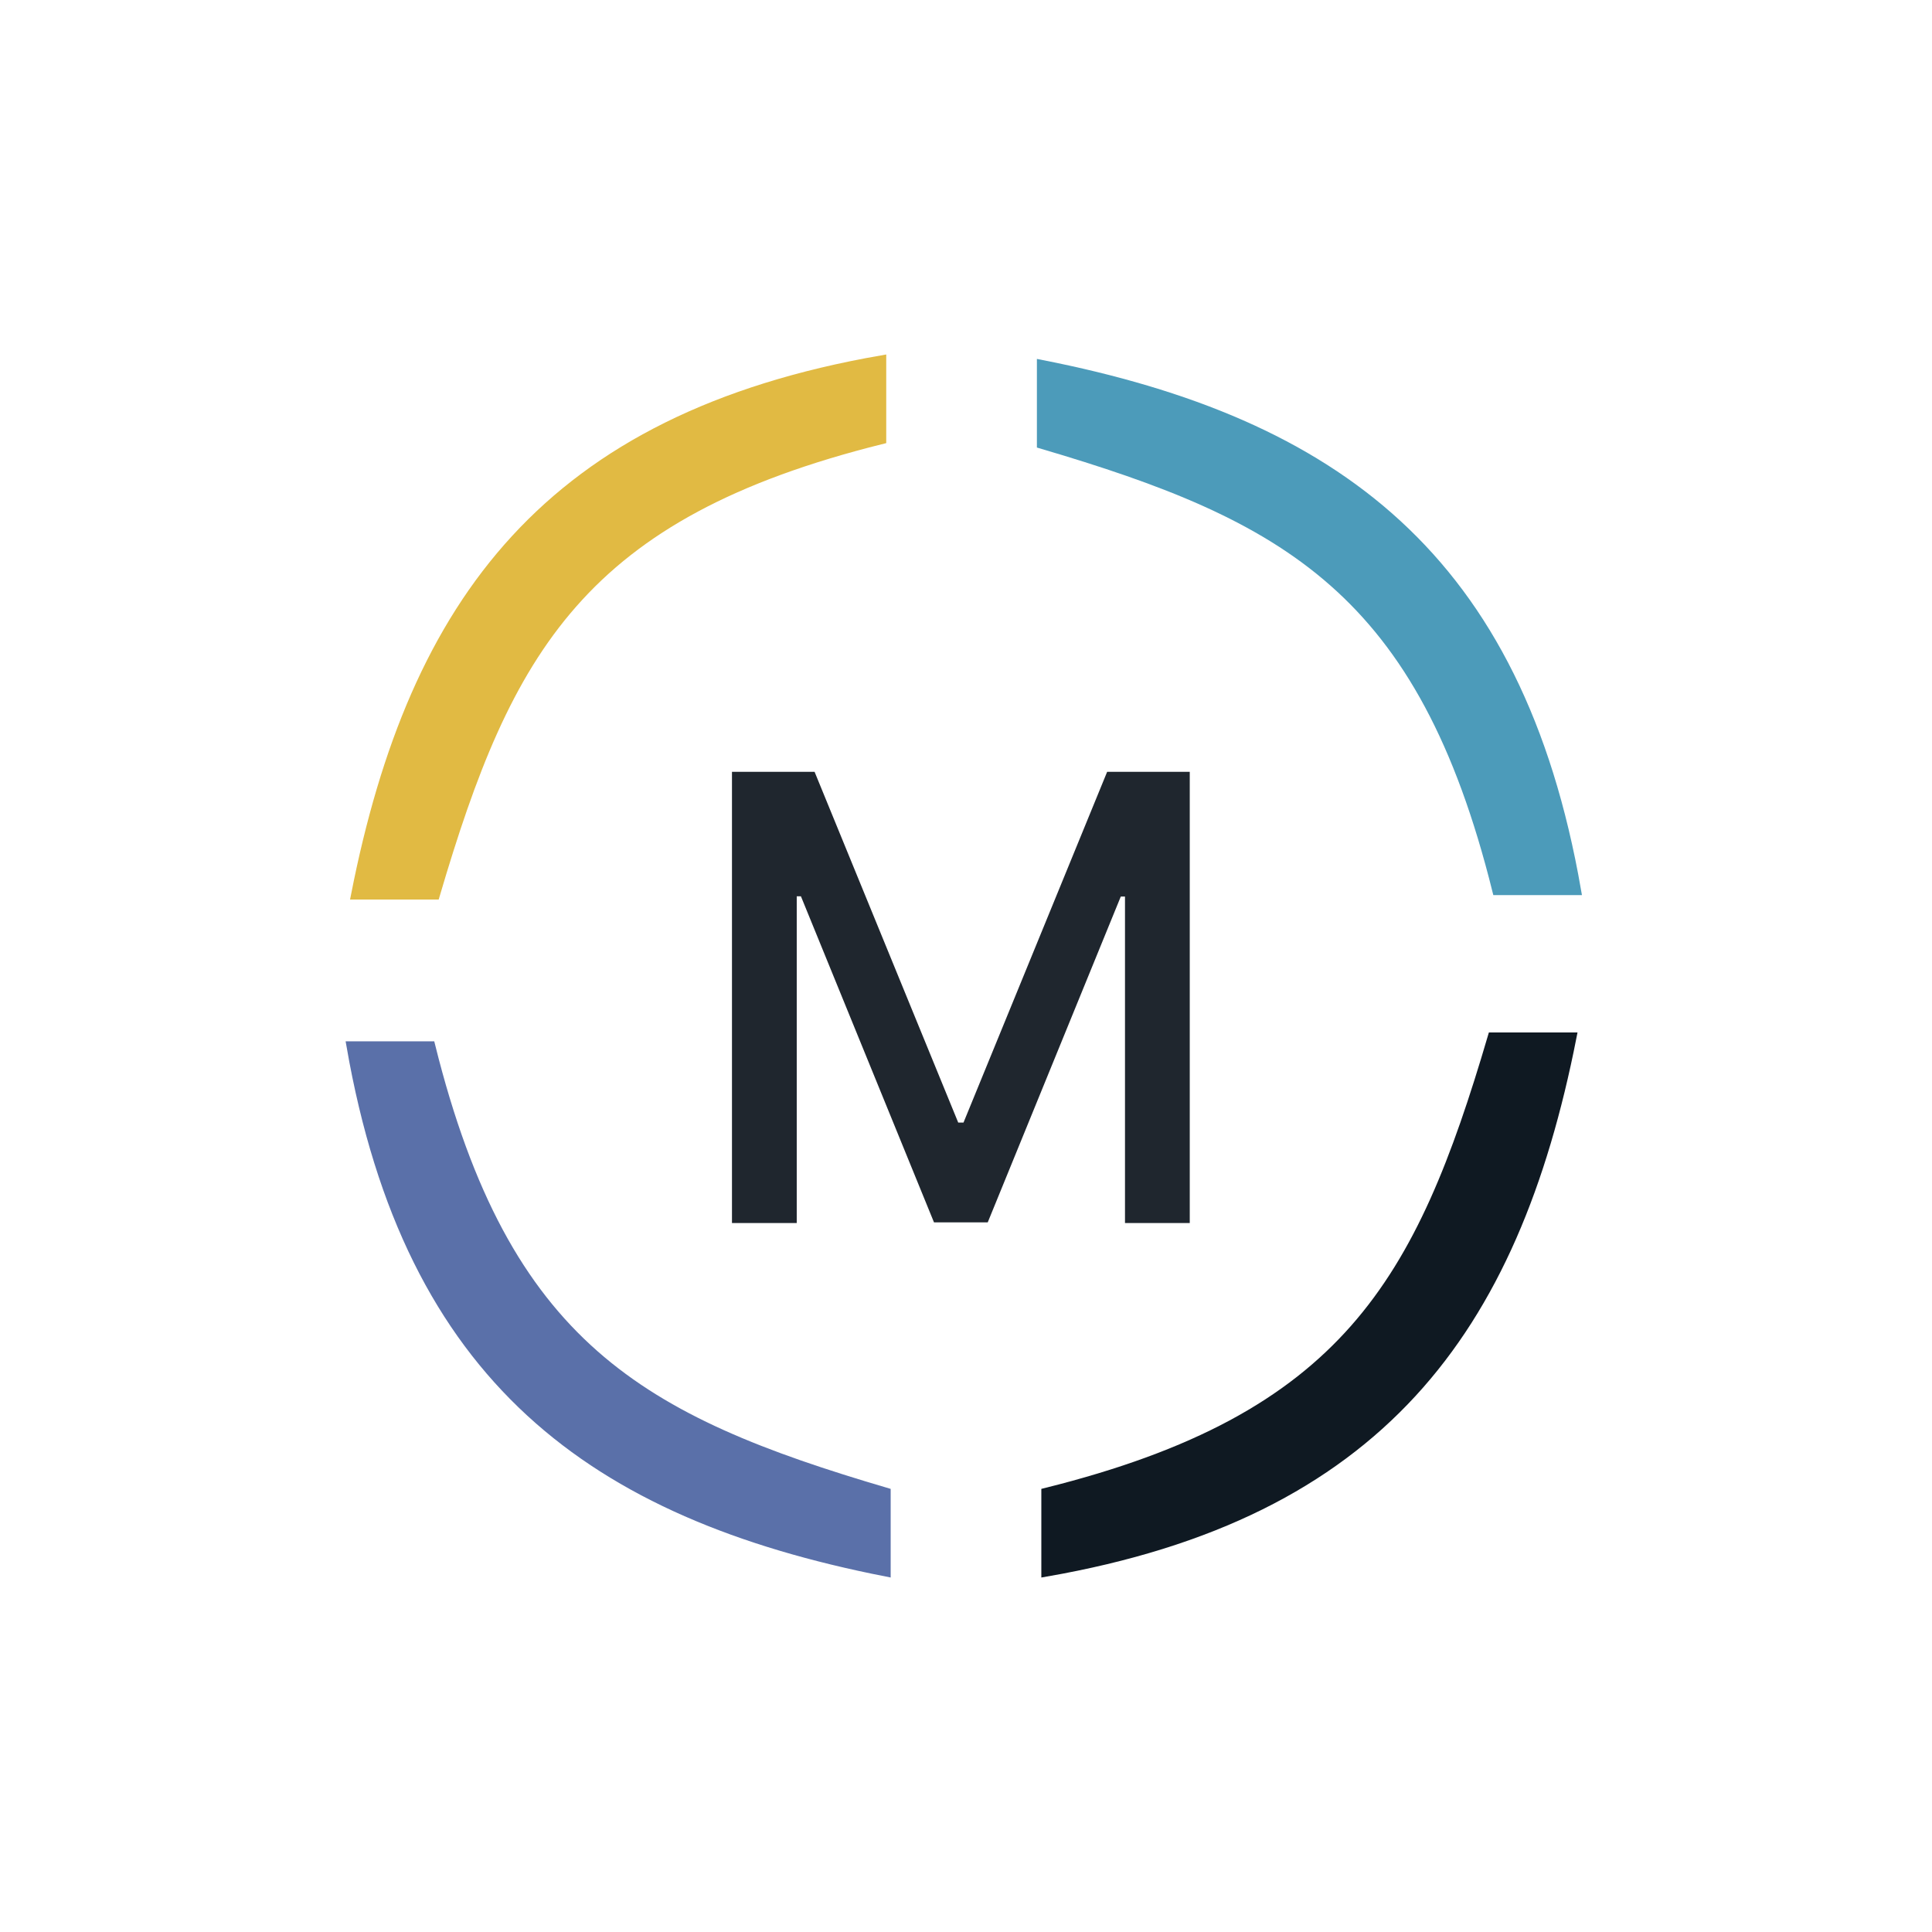
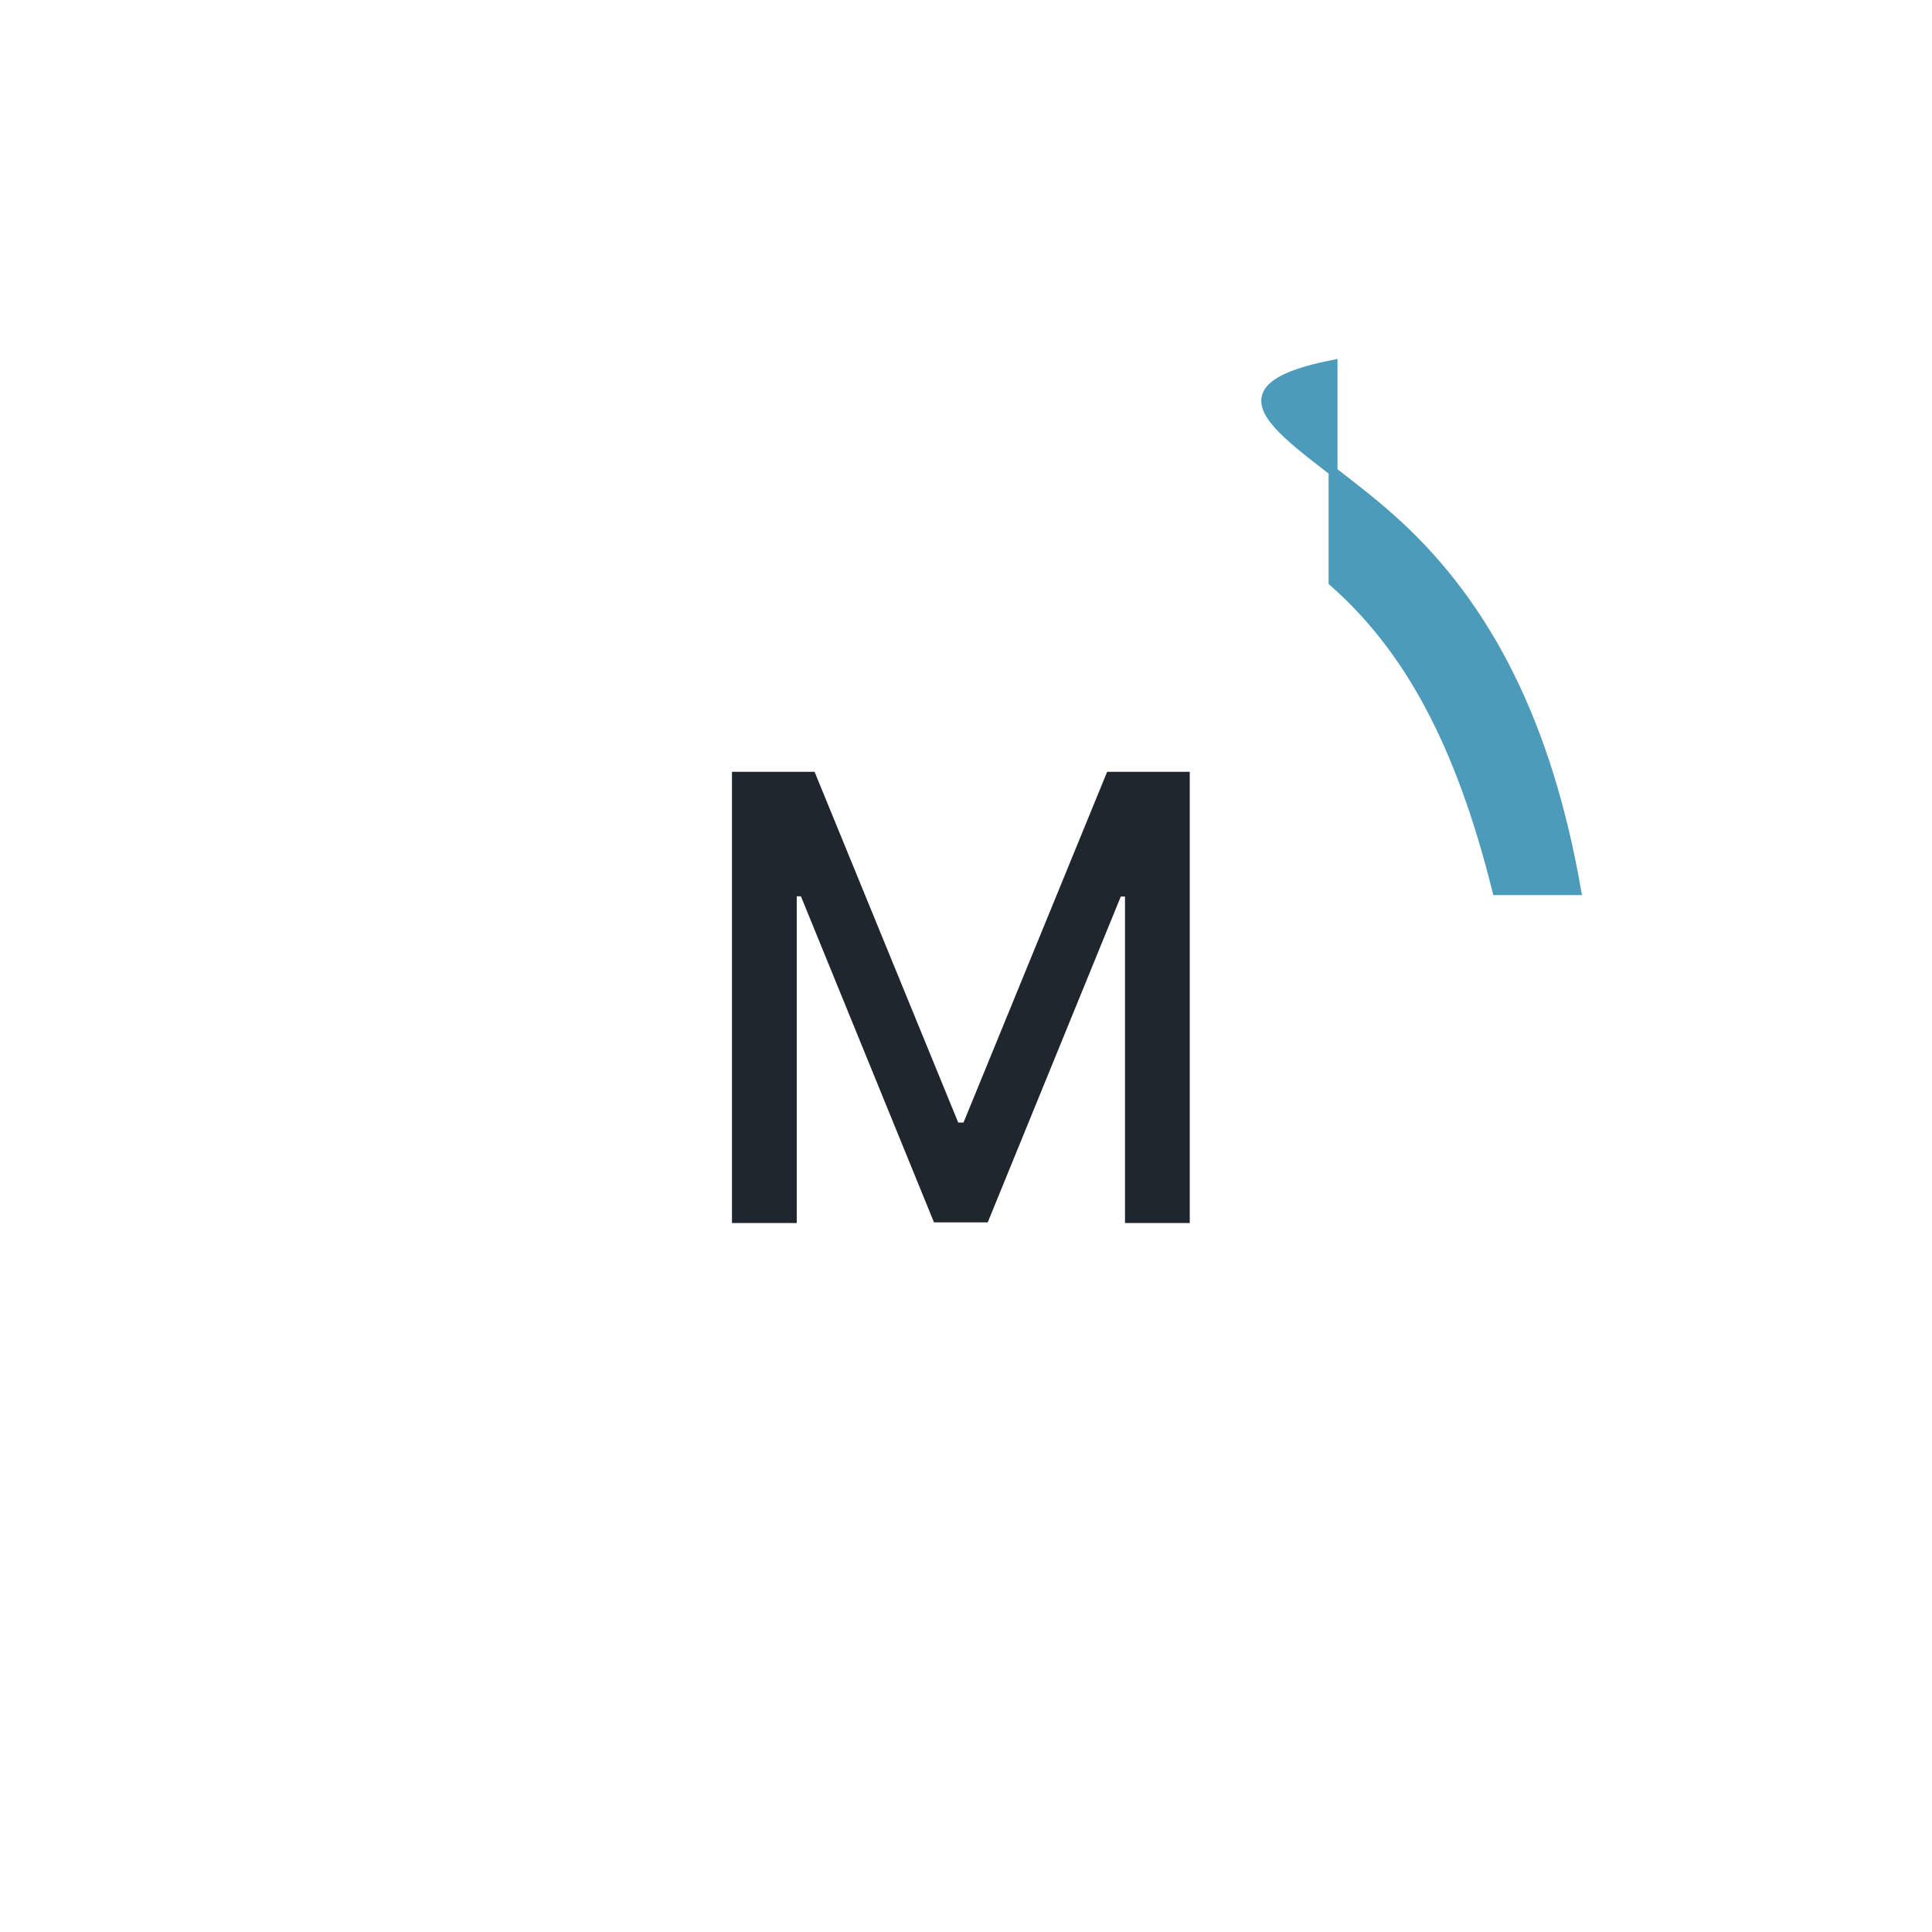
<svg xmlns="http://www.w3.org/2000/svg" width="218" height="218" viewBox="0 0 218 218" fill="none">
  <g clip-path="url(#clip0_27_396)">
-     <path d="M150.416 65.665C142.068 58.311 131.311 54.193 117.5 50.126V41.107C134.136 44.382 147.584 49.852 157.692 59.157C167.81 68.471 174.63 81.672 177.907 100.5H168.891C164.686 83.617 158.787 73.038 150.416 65.665Z" fill="#4C9BBA" stroke="#4C9BBA" />
-     <path d="M64.665 68.084C57.311 76.432 53.193 87.189 49.126 101H40.107C43.382 84.364 48.852 70.916 58.157 60.808C67.471 50.69 80.672 43.87 99.5 40.593V49.609C82.617 53.814 72.038 59.712 64.665 68.084Z" fill="#E1BA43" stroke="#E1BA43" />
-     <path d="M67.084 152.835C75.432 160.189 86.189 164.307 100 168.374V177.393C83.364 174.118 69.916 168.648 59.808 159.343C49.69 150.029 42.87 136.828 39.593 118H48.609C52.814 134.883 58.712 145.462 67.084 152.835Z" fill="#5A70A9" stroke="#5A70A9" />
-     <path d="M152.835 149.916C160.189 141.568 164.307 130.811 168.374 117H177.393C174.118 133.636 168.648 147.084 159.343 157.192C150.029 167.31 136.828 174.13 118 177.407V168.391C134.883 164.186 145.462 158.287 152.835 149.916Z" fill="#0F1922" stroke="#0F1922" />
+     <path d="M150.416 65.665V41.107C134.136 44.382 147.584 49.852 157.692 59.157C167.81 68.471 174.63 81.672 177.907 100.5H168.891C164.686 83.617 158.787 73.038 150.416 65.665Z" fill="#4C9BBA" stroke="#4C9BBA" />
    <path d="M82.593 87.091H91.915L108.122 126.665H108.719L124.926 87.091H134.248V138H126.94V101.161H126.467L111.453 137.925H105.388L90.374 101.136H89.901V138H82.593V87.091Z" fill="#1F262E" />
  </g>
  <defs>
    <clipPath id="clip0_27_396">
      <rect width="218" height="218" fill="white" />
    </clipPath>
  </defs>
</svg>